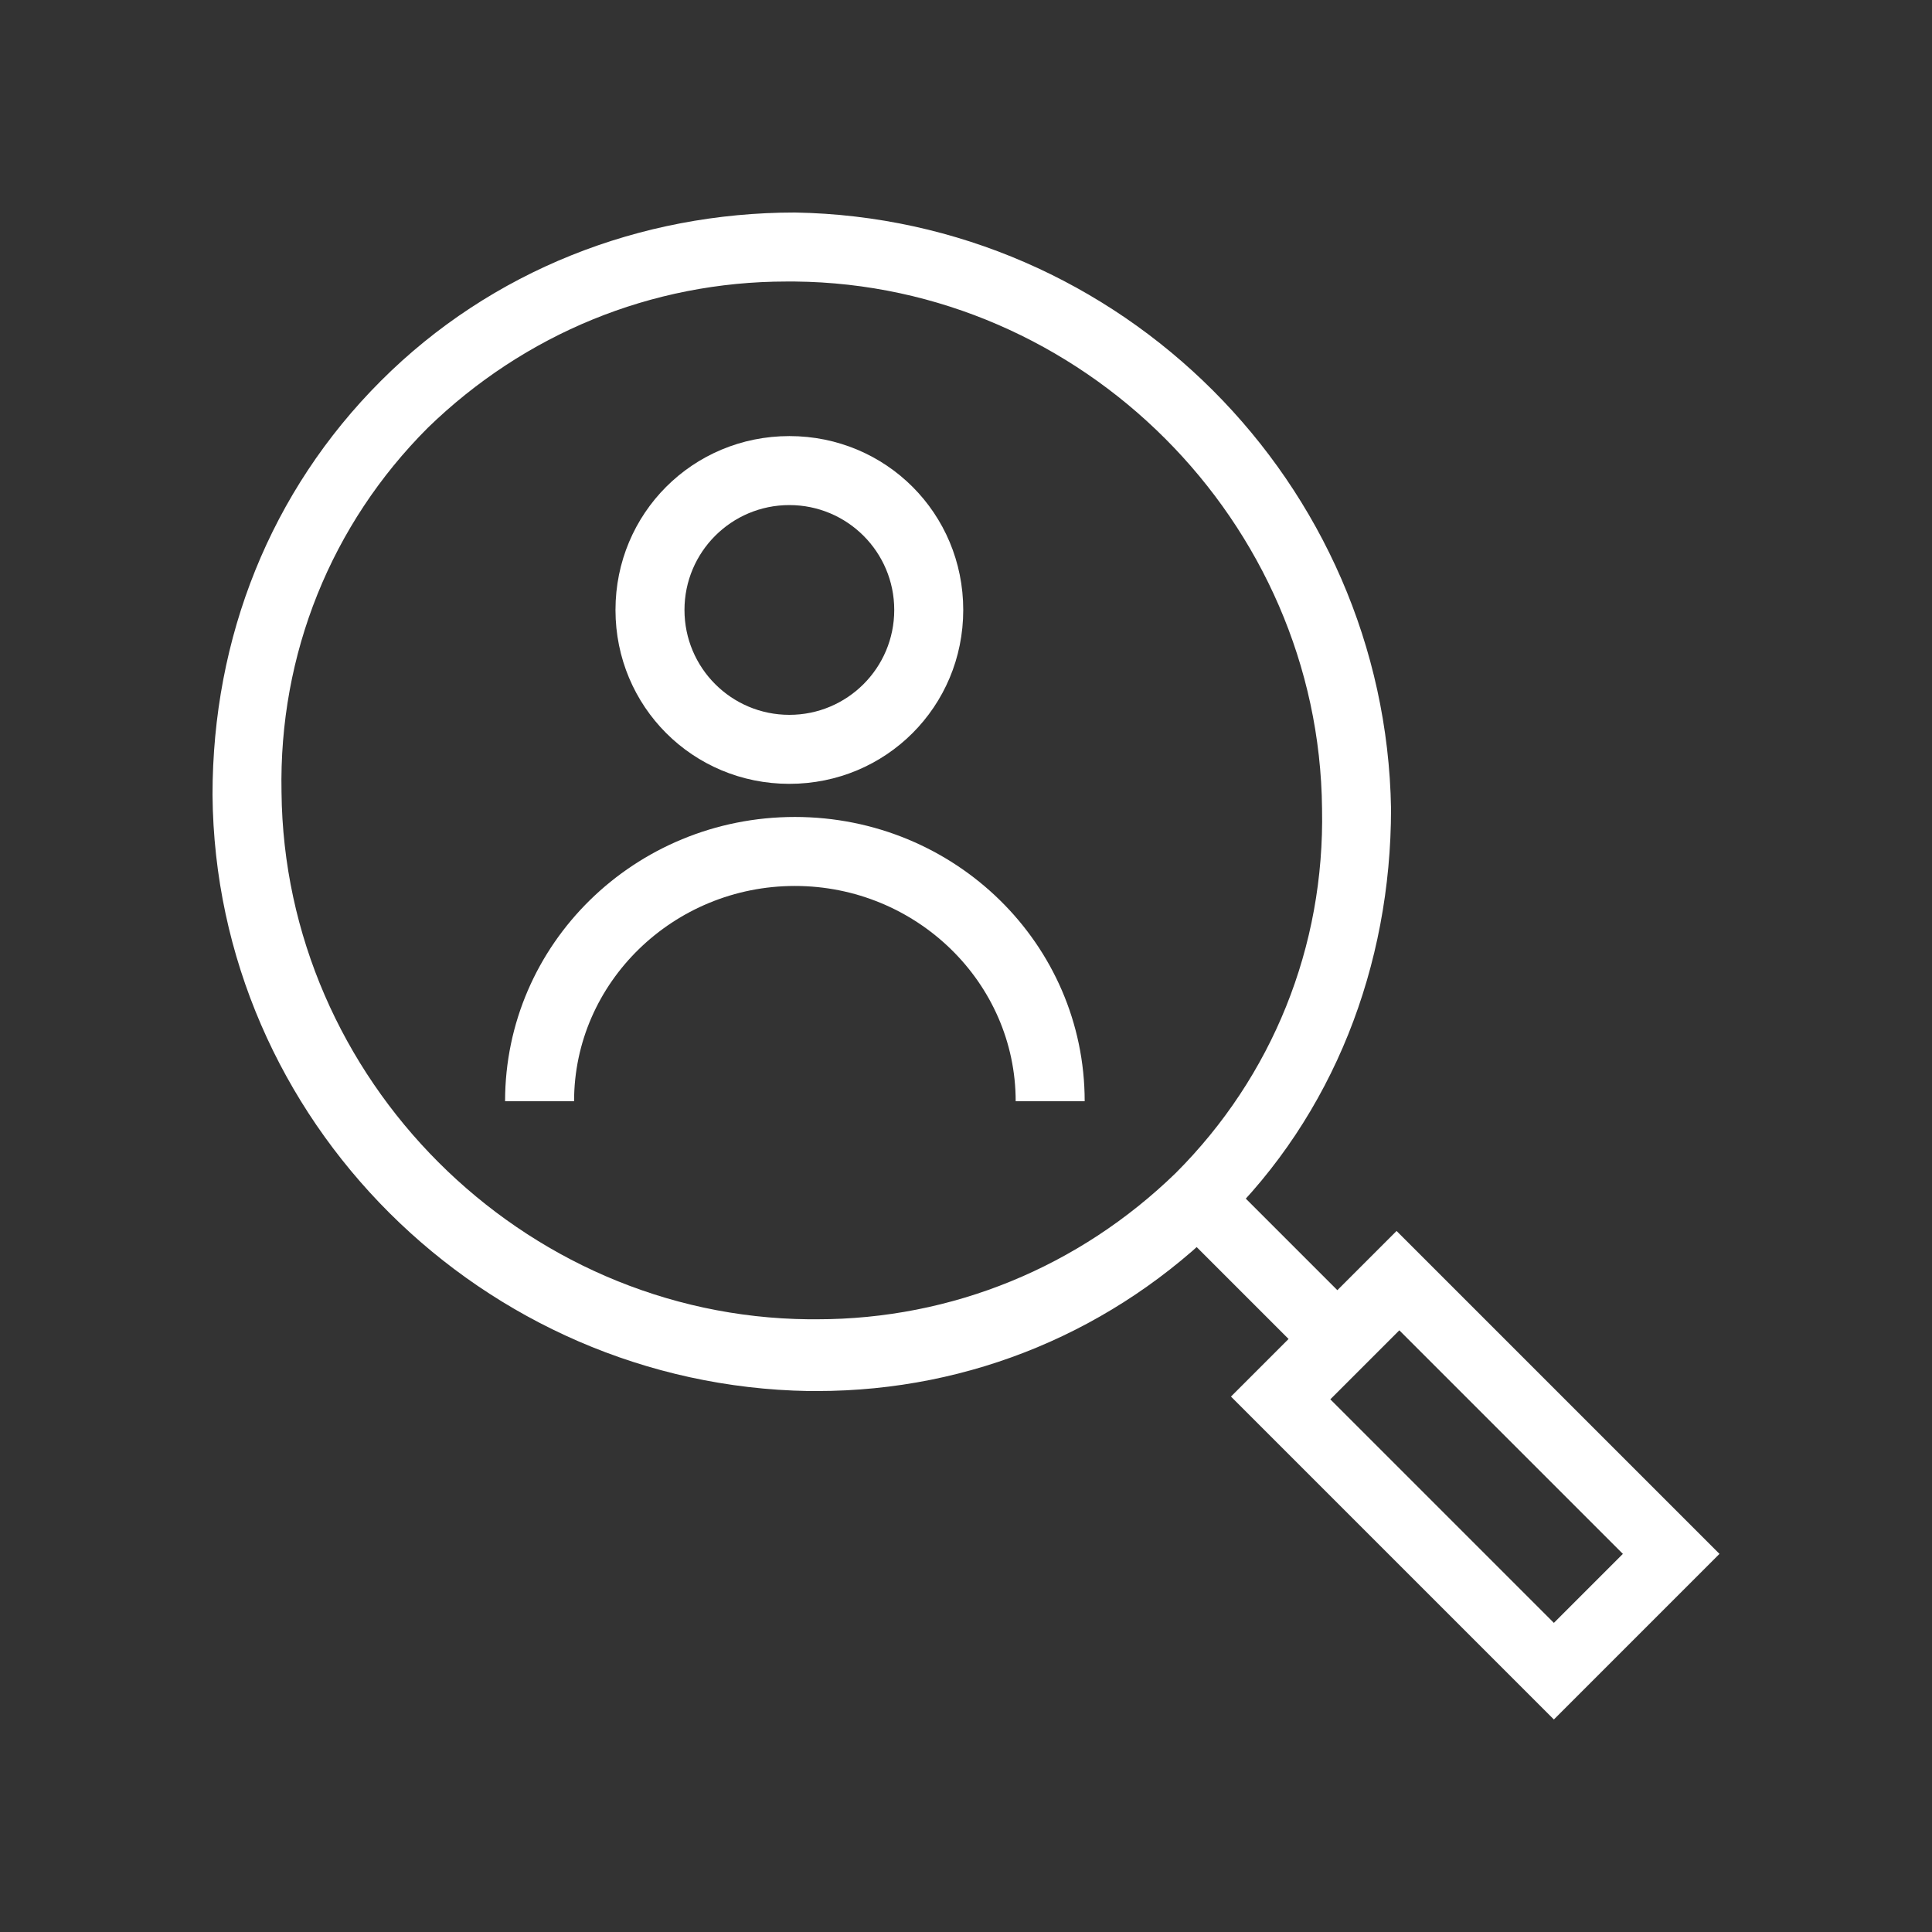
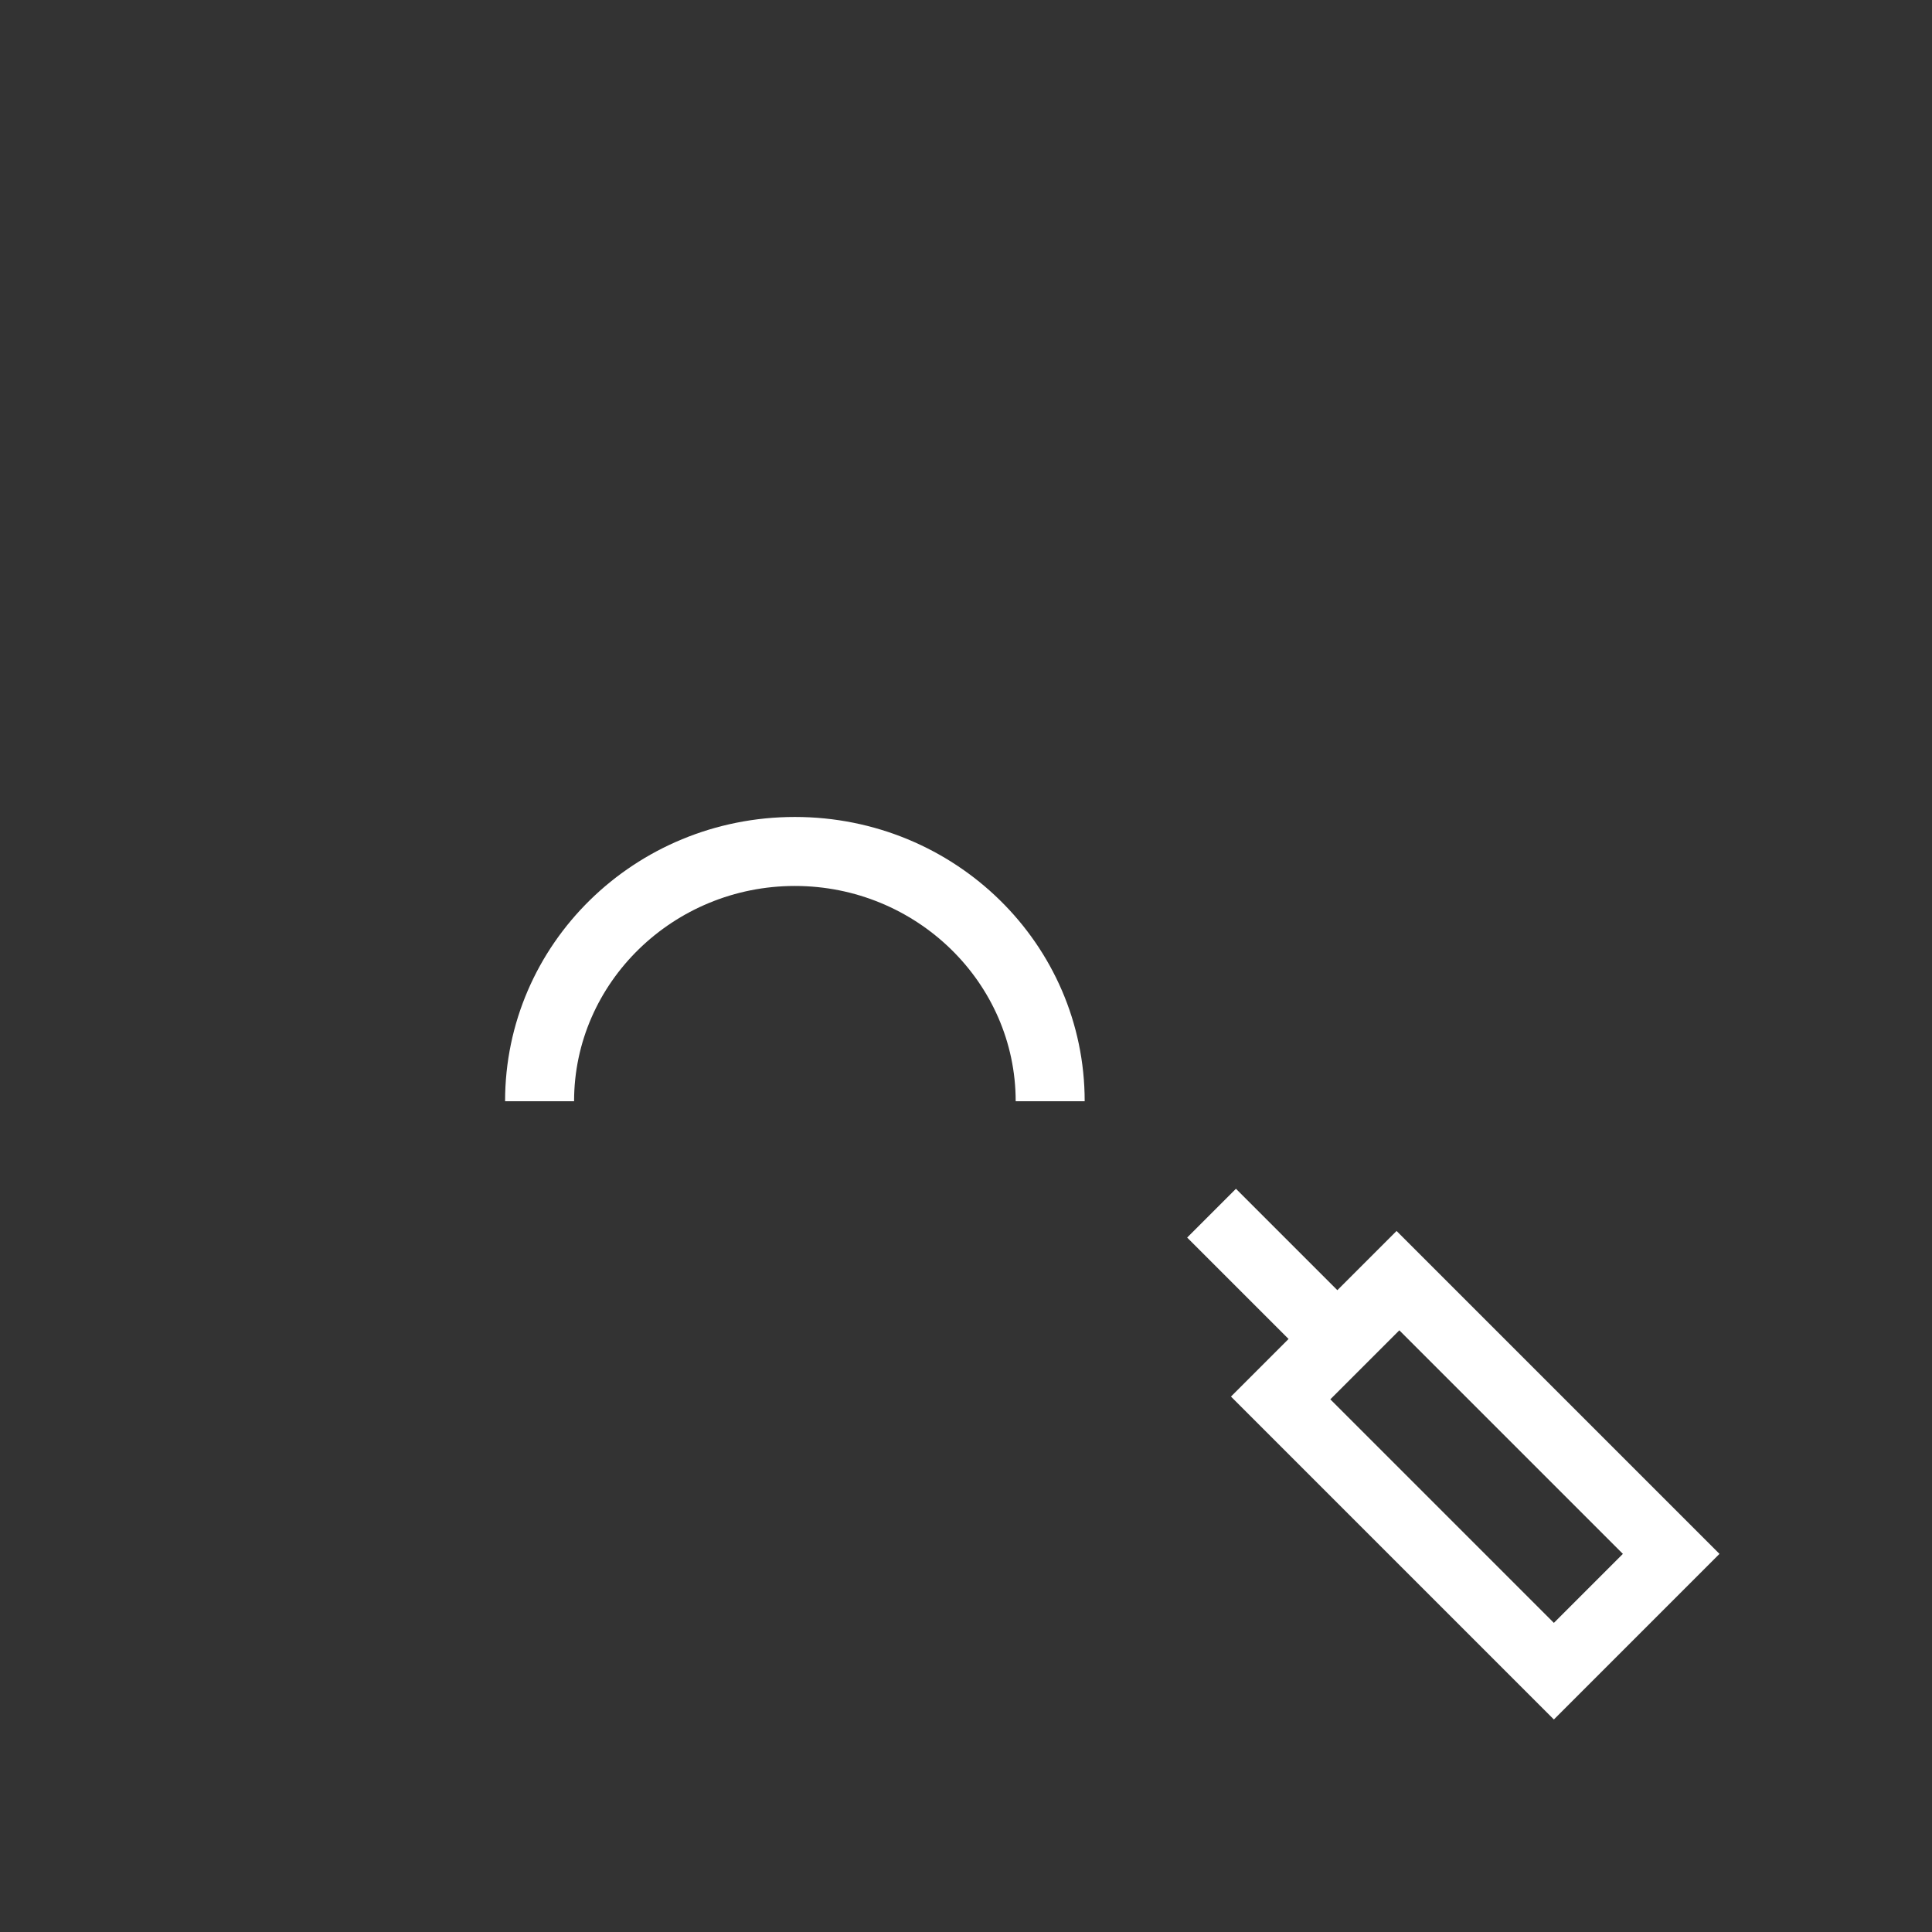
<svg xmlns="http://www.w3.org/2000/svg" id="Calque_1" viewBox="0 0 70 70">
  <rect x="0" y="0" width="70" height="70" fill="#333333" stroke="none" />
  <defs>
    <style>      .st0 {        fill: #fff;      }    </style>
  </defs>
  <g>
    <path class="st0" d="M39.3,39.9h-2.5c0-4.3-3.6-7.8-8-7.8s-8,3.5-8,7.8h-2.5c0-5.7,4.7-10.3,10.5-10.3s10.5,4.6,10.5,10.3Z" />
-     <path class="st0" d="M28.6,28.4c-3.5,0-6.3-2.8-6.3-6.3s2.8-6.3,6.3-6.3,6.3,2.8,6.3,6.3-2.8,6.3-6.3,6.3ZM28.6,18.3c-2.1,0-3.8,1.7-3.8,3.8s1.7,3.8,3.8,3.8,3.8-1.7,3.8-3.8-1.7-3.8-3.8-3.8Z" />
  </g>
  <g>
-     <path class="st0" d="M29.6,50.4c0,0-.2,0-.3,0-11.8-.2-21.5-9.8-21.6-21.6,0-5.7,2.1-11,6.1-15,4-4,9.4-6.1,15-6.1h0c11.8.2,21.4,9.8,21.6,21.6,0,5.7-2.1,11.1-6.1,15-3.9,3.9-9.1,6.1-14.7,6.1ZM28.5,10.2c-4.9,0-9.5,1.9-13,5.3-3.5,3.5-5.4,8.2-5.3,13.2.1,10.4,8.7,19,19.1,19.1,0,0,.2,0,.3,0,4.9,0,9.5-1.9,13-5.3,3.5-3.5,5.4-8.2,5.3-13.2-.1-10.4-8.7-19-19.1-19.1h0c0,0-.2,0-.3,0Z" />
    <rect class="st0" x="44.6" y="43.1" width="2.5" height="5.5" transform="translate(-19 45.9) rotate(-45)" />
-     <path class="st0" d="M56.3,62.3l-11.7-11.7,6-6,11.7,11.7-6,6ZM48.2,50.7l8.1,8.1,2.5-2.5-8.1-8.1-2.5,2.5Z" />
+     <path class="st0" d="M56.3,62.3l-11.7-11.7,6-6,11.7,11.7-6,6ZM48.2,50.7l8.1,8.1,2.5-2.5-8.1-8.1-2.5,2.5" />
  </g>
</svg>